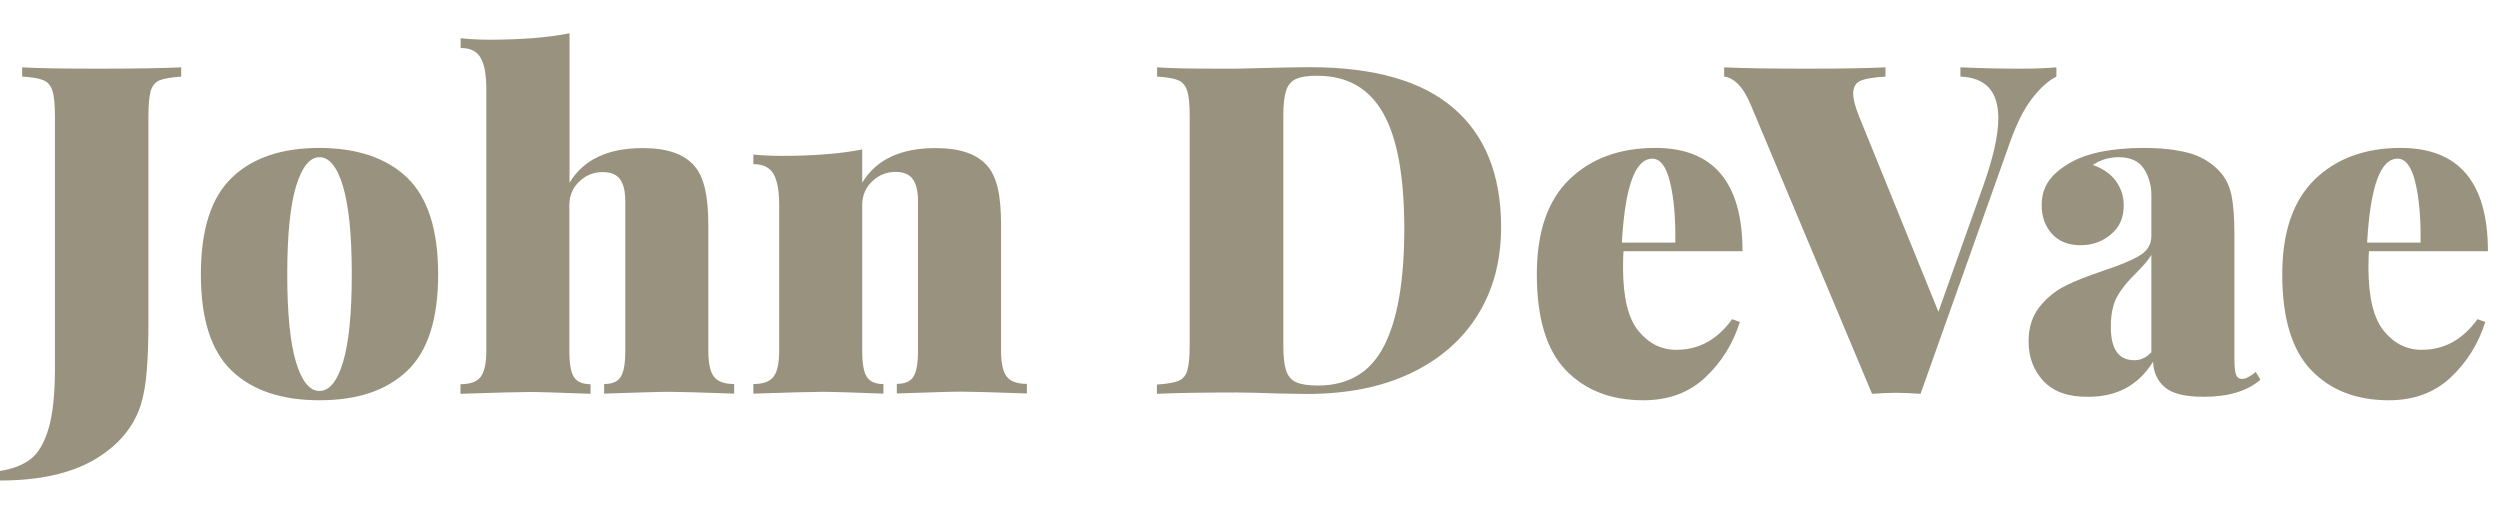
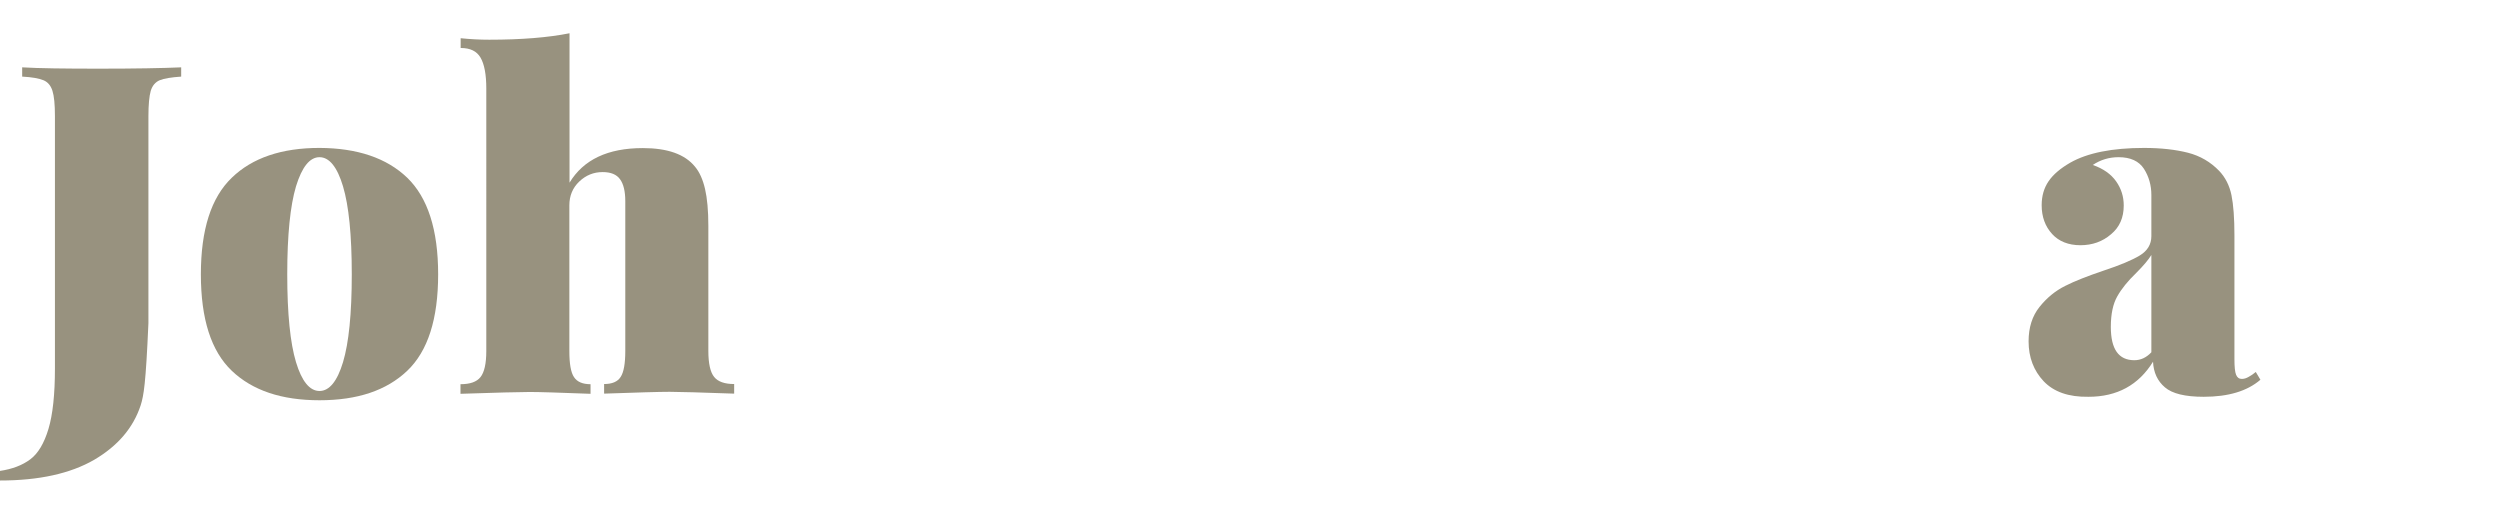
<svg xmlns="http://www.w3.org/2000/svg" version="1.0" id="Layer_1" x="0px" y="0px" width="151.09px" height="30.6px" viewBox="0 0 151.09 30.6" style="enable-background:new 0 0 151.09 30.6;" xml:space="preserve">
  <style type="text/css"> .st0{fill:#98927F;} </style>
  <g>
-     <path class="st0" d="M0,28.46c0.74-0.11,1.35-0.34,1.83-0.7c0.47-0.35,0.84-0.97,1.1-1.84s0.39-2.09,0.39-3.65V7.02 c0-0.71-0.05-1.22-0.15-1.53c-0.1-0.32-0.28-0.53-0.54-0.64C2.36,4.74,1.93,4.66,1.34,4.63V4.07c1,0.06,2.55,0.08,4.65,0.08 c2.17,0,3.83-0.03,4.96-0.08v0.56c-0.59,0.04-1.03,0.11-1.3,0.22C9.39,4.96,9.21,5.17,9.11,5.49C9.02,5.81,8.97,6.32,8.97,7.02 v10.2v2.31c0,1.08-0.03,2.03-0.1,2.84C8.81,23.2,8.69,23.9,8.5,24.5c-0.45,1.36-1.38,2.45-2.81,3.29C4.25,28.62,2.36,29.04,0,29.04 V28.46z" />
+     <path class="st0" d="M0,28.46c0.74-0.11,1.35-0.34,1.83-0.7c0.47-0.35,0.84-0.97,1.1-1.84s0.39-2.09,0.39-3.65V7.02 c0-0.71-0.05-1.22-0.15-1.53c-0.1-0.32-0.28-0.53-0.54-0.64C2.36,4.74,1.93,4.66,1.34,4.63V4.07c1,0.06,2.55,0.08,4.65,0.08 c2.17,0,3.83-0.03,4.96-0.08v0.56c-0.59,0.04-1.03,0.11-1.3,0.22C9.39,4.96,9.21,5.17,9.11,5.49C9.02,5.81,8.97,6.32,8.97,7.02 v10.2v2.31C8.81,23.2,8.69,23.9,8.5,24.5c-0.45,1.36-1.38,2.45-2.81,3.29C4.25,28.62,2.36,29.04,0,29.04 V28.46z" />
    <path class="st0" d="M24.61,10.74c1.24,1.2,1.87,3.14,1.87,5.84s-0.62,4.64-1.87,5.83c-1.25,1.19-3.01,1.78-5.3,1.78 c-2.29,0-4.05-0.59-5.3-1.78c-1.25-1.19-1.87-3.13-1.87-5.83s0.62-4.64,1.87-5.84c1.24-1.2,3.01-1.8,5.3-1.8 C21.6,8.95,23.37,9.55,24.61,10.74z M17.89,11.26c-0.35,1.17-0.53,2.95-0.53,5.32c0,2.38,0.18,4.15,0.53,5.31s0.83,1.74,1.42,1.74 s1.07-0.58,1.42-1.74s0.53-2.93,0.53-5.31c0-2.38-0.18-4.15-0.53-5.32c-0.35-1.17-0.83-1.76-1.42-1.76S18.25,10.09,17.89,11.26z" />
    <path class="st0" d="M34.42,11.04c0.84-1.39,2.31-2.09,4.43-2.09c1.49,0,2.54,0.37,3.15,1.12c0.28,0.33,0.48,0.79,0.61,1.35 s0.2,1.31,0.2,2.24v7.55c0,0.76,0.12,1.29,0.35,1.57c0.23,0.29,0.64,0.43,1.21,0.43v0.58c-2.01-0.07-3.31-0.11-3.9-0.11 c-0.63,0-1.95,0.04-3.96,0.11v-0.58c0.48,0,0.82-0.14,1-0.43c0.19-0.29,0.28-0.81,0.28-1.57v-9.06c0-0.59-0.11-1.04-0.32-1.32 c-0.21-0.29-0.56-0.43-1.05-0.43c-0.54,0-1.01,0.19-1.41,0.57c-0.4,0.38-0.6,0.86-0.6,1.44v8.81c0,0.76,0.09,1.29,0.28,1.57 c0.19,0.29,0.52,0.43,1,0.43v0.58c-1.86-0.07-3.08-0.11-3.68-0.11c-0.63,0-2.03,0.04-4.18,0.11v-0.58c0.58,0,0.98-0.14,1.21-0.43 c0.23-0.29,0.35-0.81,0.35-1.57V5.35c0-0.85-0.12-1.48-0.35-1.87S28.42,2.9,27.84,2.9V2.31C28.42,2.37,29,2.4,29.57,2.4 c1.93,0,3.55-0.13,4.85-0.39V11.04z" />
-     <path class="st0" d="M59.7,10.06c0.28,0.33,0.48,0.79,0.61,1.35c0.13,0.57,0.19,1.31,0.19,2.24v7.55c0,0.76,0.12,1.29,0.35,1.57 c0.23,0.29,0.64,0.43,1.21,0.43v0.58c-2.01-0.07-3.31-0.11-3.9-0.11c-0.63,0-1.95,0.04-3.96,0.11v-0.58c0.48,0,0.82-0.14,1-0.43 c0.19-0.29,0.28-0.81,0.28-1.57v-9.06c0-0.59-0.11-1.04-0.32-1.32c-0.21-0.29-0.56-0.43-1.04-0.43c-0.54,0-1.01,0.19-1.41,0.57 c-0.4,0.38-0.6,0.86-0.6,1.44v8.81c0,0.76,0.09,1.29,0.28,1.57c0.19,0.29,0.52,0.43,1,0.43v0.58c-1.86-0.07-3.08-0.11-3.68-0.11 c-0.63,0-2.03,0.04-4.18,0.11v-0.58c0.58,0,0.98-0.14,1.21-0.43c0.23-0.29,0.35-0.81,0.35-1.57v-8.84c0-0.85-0.12-1.48-0.35-1.87 c-0.23-0.39-0.64-0.58-1.21-0.58V9.34c0.59,0.06,1.17,0.08,1.73,0.08c1.93,0,3.55-0.13,4.85-0.39v2.01 c0.84-1.39,2.31-2.09,4.43-2.09C58.04,8.95,59.09,9.32,59.7,10.06z" />
-     <path class="st0" d="M87.85,6.54c1.91,1.64,2.87,4.04,2.87,7.18c0,2.03-0.47,3.8-1.41,5.31c-0.94,1.51-2.29,2.69-4.06,3.53 c-1.77,0.84-3.86,1.25-6.3,1.25l-1.73-0.03c-1.12-0.04-1.93-0.06-2.45-0.06c-2.17,0-3.79,0.03-4.85,0.08v-0.56 c0.59-0.04,1.03-0.11,1.3-0.22c0.27-0.11,0.45-0.33,0.54-0.64c0.09-0.32,0.14-0.83,0.14-1.53V7.02c0-0.71-0.05-1.22-0.15-1.53 c-0.1-0.32-0.28-0.53-0.54-0.64c-0.26-0.11-0.69-0.19-1.28-0.22V4.07c0.85,0.06,2.12,0.08,3.79,0.08h1l1.23-0.03 c1.56-0.04,2.65-0.06,3.26-0.06C83.06,4.07,85.94,4.89,87.85,6.54z M78.33,4.77c-0.29,0.13-0.49,0.36-0.6,0.7 c-0.11,0.33-0.17,0.84-0.17,1.51V20.9c0,0.67,0.06,1.17,0.17,1.5c0.11,0.33,0.31,0.57,0.6,0.7c0.29,0.13,0.73,0.2,1.32,0.2 c1.84,0,3.17-0.79,3.99-2.38c0.82-1.59,1.23-3.95,1.23-7.09c0-3.14-0.42-5.47-1.27-6.98c-0.85-1.51-2.17-2.27-3.97-2.27 C79.05,4.57,78.62,4.64,78.33,4.77z" />
-     <path class="st0" d="M104.68,19.29l0.47,0.17c-0.41,1.3-1.1,2.42-2.08,3.34c-0.98,0.93-2.23,1.39-3.75,1.39 c-1.95,0-3.51-0.6-4.68-1.81c-1.17-1.21-1.76-3.14-1.76-5.8c0-2.55,0.65-4.46,1.96-5.73c1.31-1.27,3.04-1.91,5.2-1.91 c3.51,0,5.27,2.08,5.27,6.24h-7.19c-0.02,0.22-0.03,0.56-0.03,1c0,1.78,0.31,3.06,0.93,3.82c0.62,0.76,1.38,1.14,2.27,1.14 C102.67,21.15,103.79,20.53,104.68,19.29z M98.02,14.66h3.23c0.02-1.49-0.09-2.7-0.32-3.65s-0.59-1.42-1.07-1.42 C98.82,9.59,98.21,11.28,98.02,14.66z" />
-     <path class="st0" d="M124.28,4.07v0.56c-0.48,0.24-0.97,0.68-1.46,1.31s-0.93,1.5-1.32,2.59l-5.43,15.27 c-0.59-0.04-1.09-0.06-1.48-0.06c-0.37,0-0.85,0.02-1.45,0.06l-7.3-17.39c-0.24-0.59-0.51-1.04-0.79-1.32s-0.57-0.44-0.85-0.46 V4.07c1.34,0.06,3.03,0.08,5.07,0.08c2.12,0,3.68-0.03,4.68-0.08v0.56c-0.71,0.04-1.21,0.12-1.5,0.25 c-0.3,0.13-0.45,0.39-0.45,0.78c0,0.32,0.11,0.75,0.33,1.31l4.82,11.87l2.7-7.58c0.61-1.71,0.92-3.08,0.92-4.12 c0-1.62-0.76-2.45-2.29-2.51V4.07c1.39,0.06,2.61,0.08,3.65,0.08C123.01,4.15,123.72,4.12,124.28,4.07z" />
    <path class="st0" d="M123.51,23.04c-0.6-0.64-0.91-1.44-0.91-2.41c0-0.84,0.22-1.53,0.66-2.08c0.44-0.55,0.95-0.97,1.55-1.27 c0.59-0.3,1.37-0.6,2.31-0.92c1-0.33,1.74-0.64,2.2-0.92c0.46-0.28,0.7-0.67,0.7-1.17v-2.48c0-0.59-0.15-1.12-0.45-1.59 c-0.3-0.46-0.81-0.7-1.53-0.7c-0.58,0-1.1,0.16-1.56,0.47c0.63,0.22,1.1,0.55,1.41,0.99s0.46,0.92,0.46,1.46 c0,0.73-0.25,1.31-0.77,1.74c-0.51,0.44-1.13,0.66-1.85,0.66s-1.3-0.23-1.71-0.68c-0.42-0.46-0.63-1.04-0.63-1.74 c0-0.56,0.14-1.04,0.42-1.45c0.28-0.41,0.72-0.78,1.31-1.12c1.04-0.59,2.53-0.89,4.46-0.89c1.02,0,1.9,0.1,2.65,0.29 c0.74,0.19,1.37,0.56,1.89,1.1c0.37,0.39,0.62,0.88,0.74,1.46c0.12,0.59,0.18,1.4,0.18,2.44v7.47c0,0.46,0.03,0.78,0.1,0.95 s0.18,0.25,0.35,0.25c0.13,0,0.27-0.04,0.42-0.13c0.15-0.08,0.29-0.18,0.42-0.29l0.28,0.47c-0.8,0.69-1.94,1.03-3.43,1.03 c-1.12,0-1.9-0.19-2.34-0.57c-0.45-0.38-0.69-0.9-0.72-1.55c-0.87,1.41-2.17,2.12-3.9,2.12C125.01,24,124.12,23.68,123.51,23.04z M130.02,21.29v-5.88c-0.17,0.28-0.47,0.64-0.92,1.09c-0.5,0.48-0.88,0.95-1.14,1.41c-0.26,0.46-0.39,1.07-0.39,1.85 c0,1.34,0.47,2.01,1.42,2.01C129.38,21.77,129.72,21.61,130.02,21.29z" />
-     <path class="st0" d="M149.73,19.29l0.47,0.17c-0.41,1.3-1.1,2.42-2.08,3.34c-0.98,0.93-2.23,1.39-3.75,1.39 c-1.95,0-3.51-0.6-4.68-1.81c-1.17-1.21-1.76-3.14-1.76-5.8c0-2.55,0.66-4.46,1.96-5.73c1.31-1.27,3.04-1.91,5.2-1.91 c3.51,0,5.27,2.08,5.27,6.24h-7.19c-0.02,0.22-0.03,0.56-0.03,1c0,1.78,0.31,3.06,0.93,3.82c0.62,0.76,1.38,1.14,2.27,1.14 C147.71,21.15,148.83,20.53,149.73,19.29z M143.06,14.66h3.23c0.02-1.49-0.09-2.7-0.32-3.65s-0.59-1.42-1.07-1.42 C143.86,9.59,143.25,11.28,143.06,14.66z" />
  </g>
</svg>